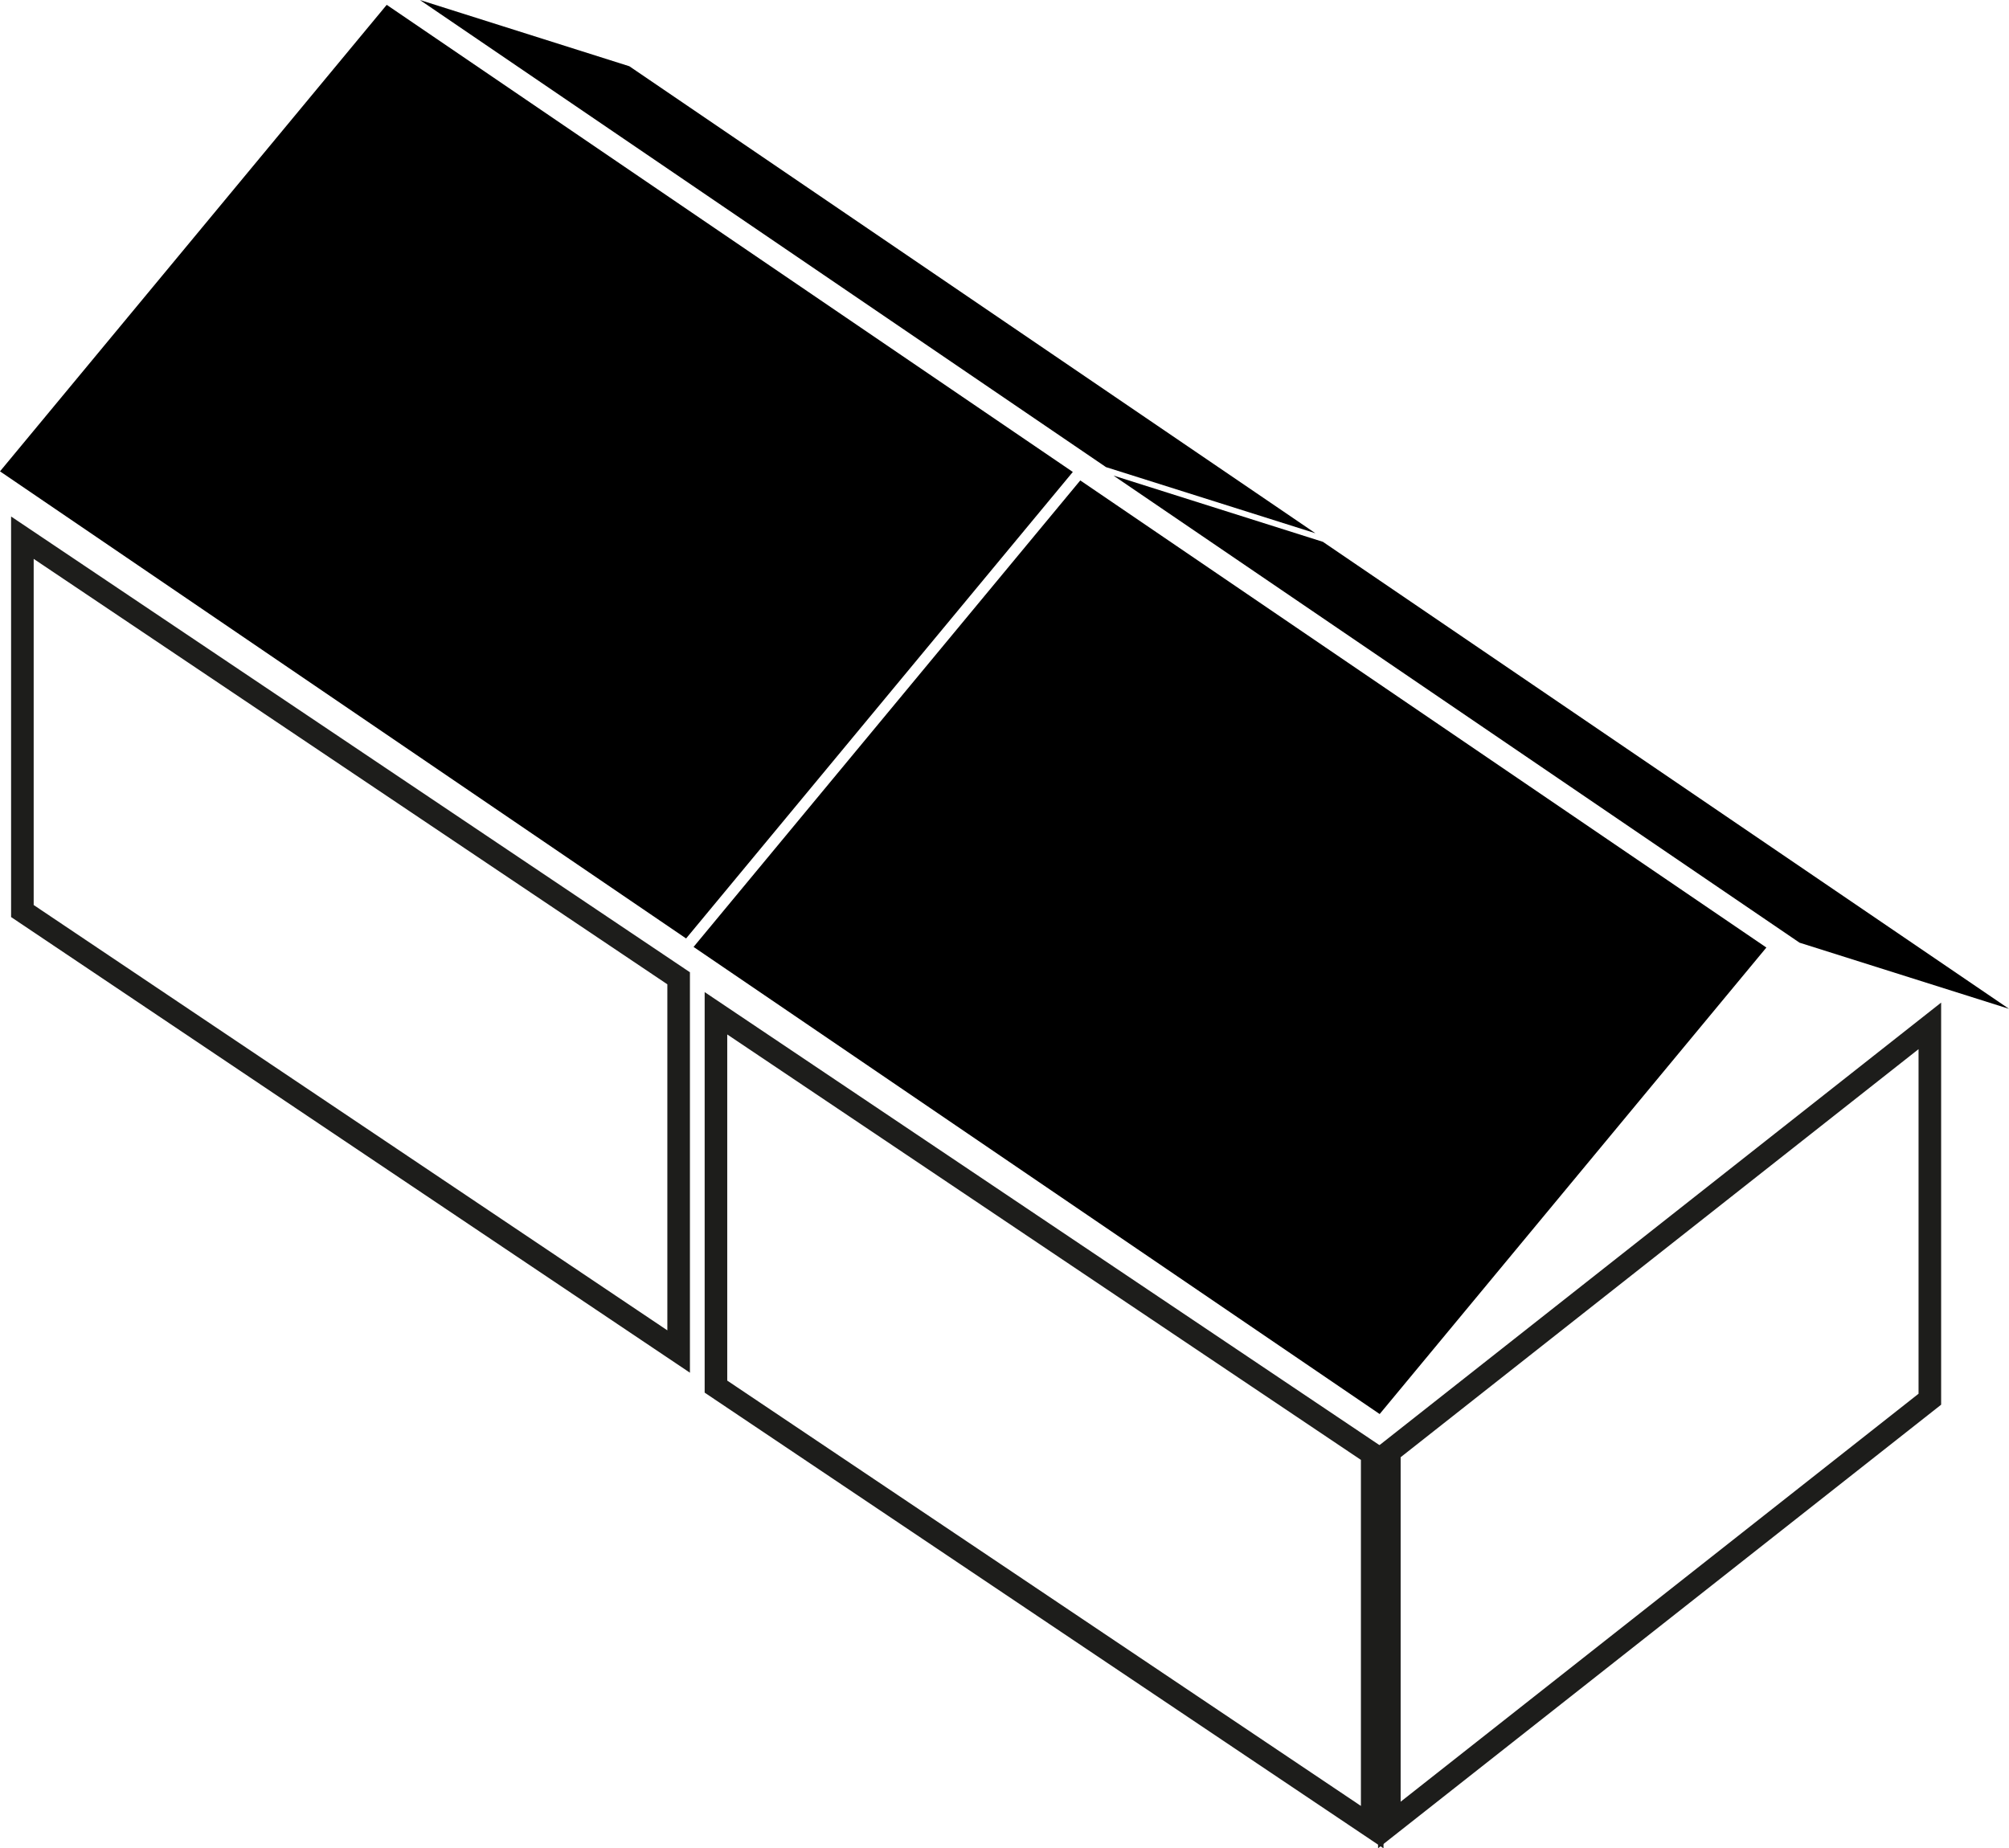
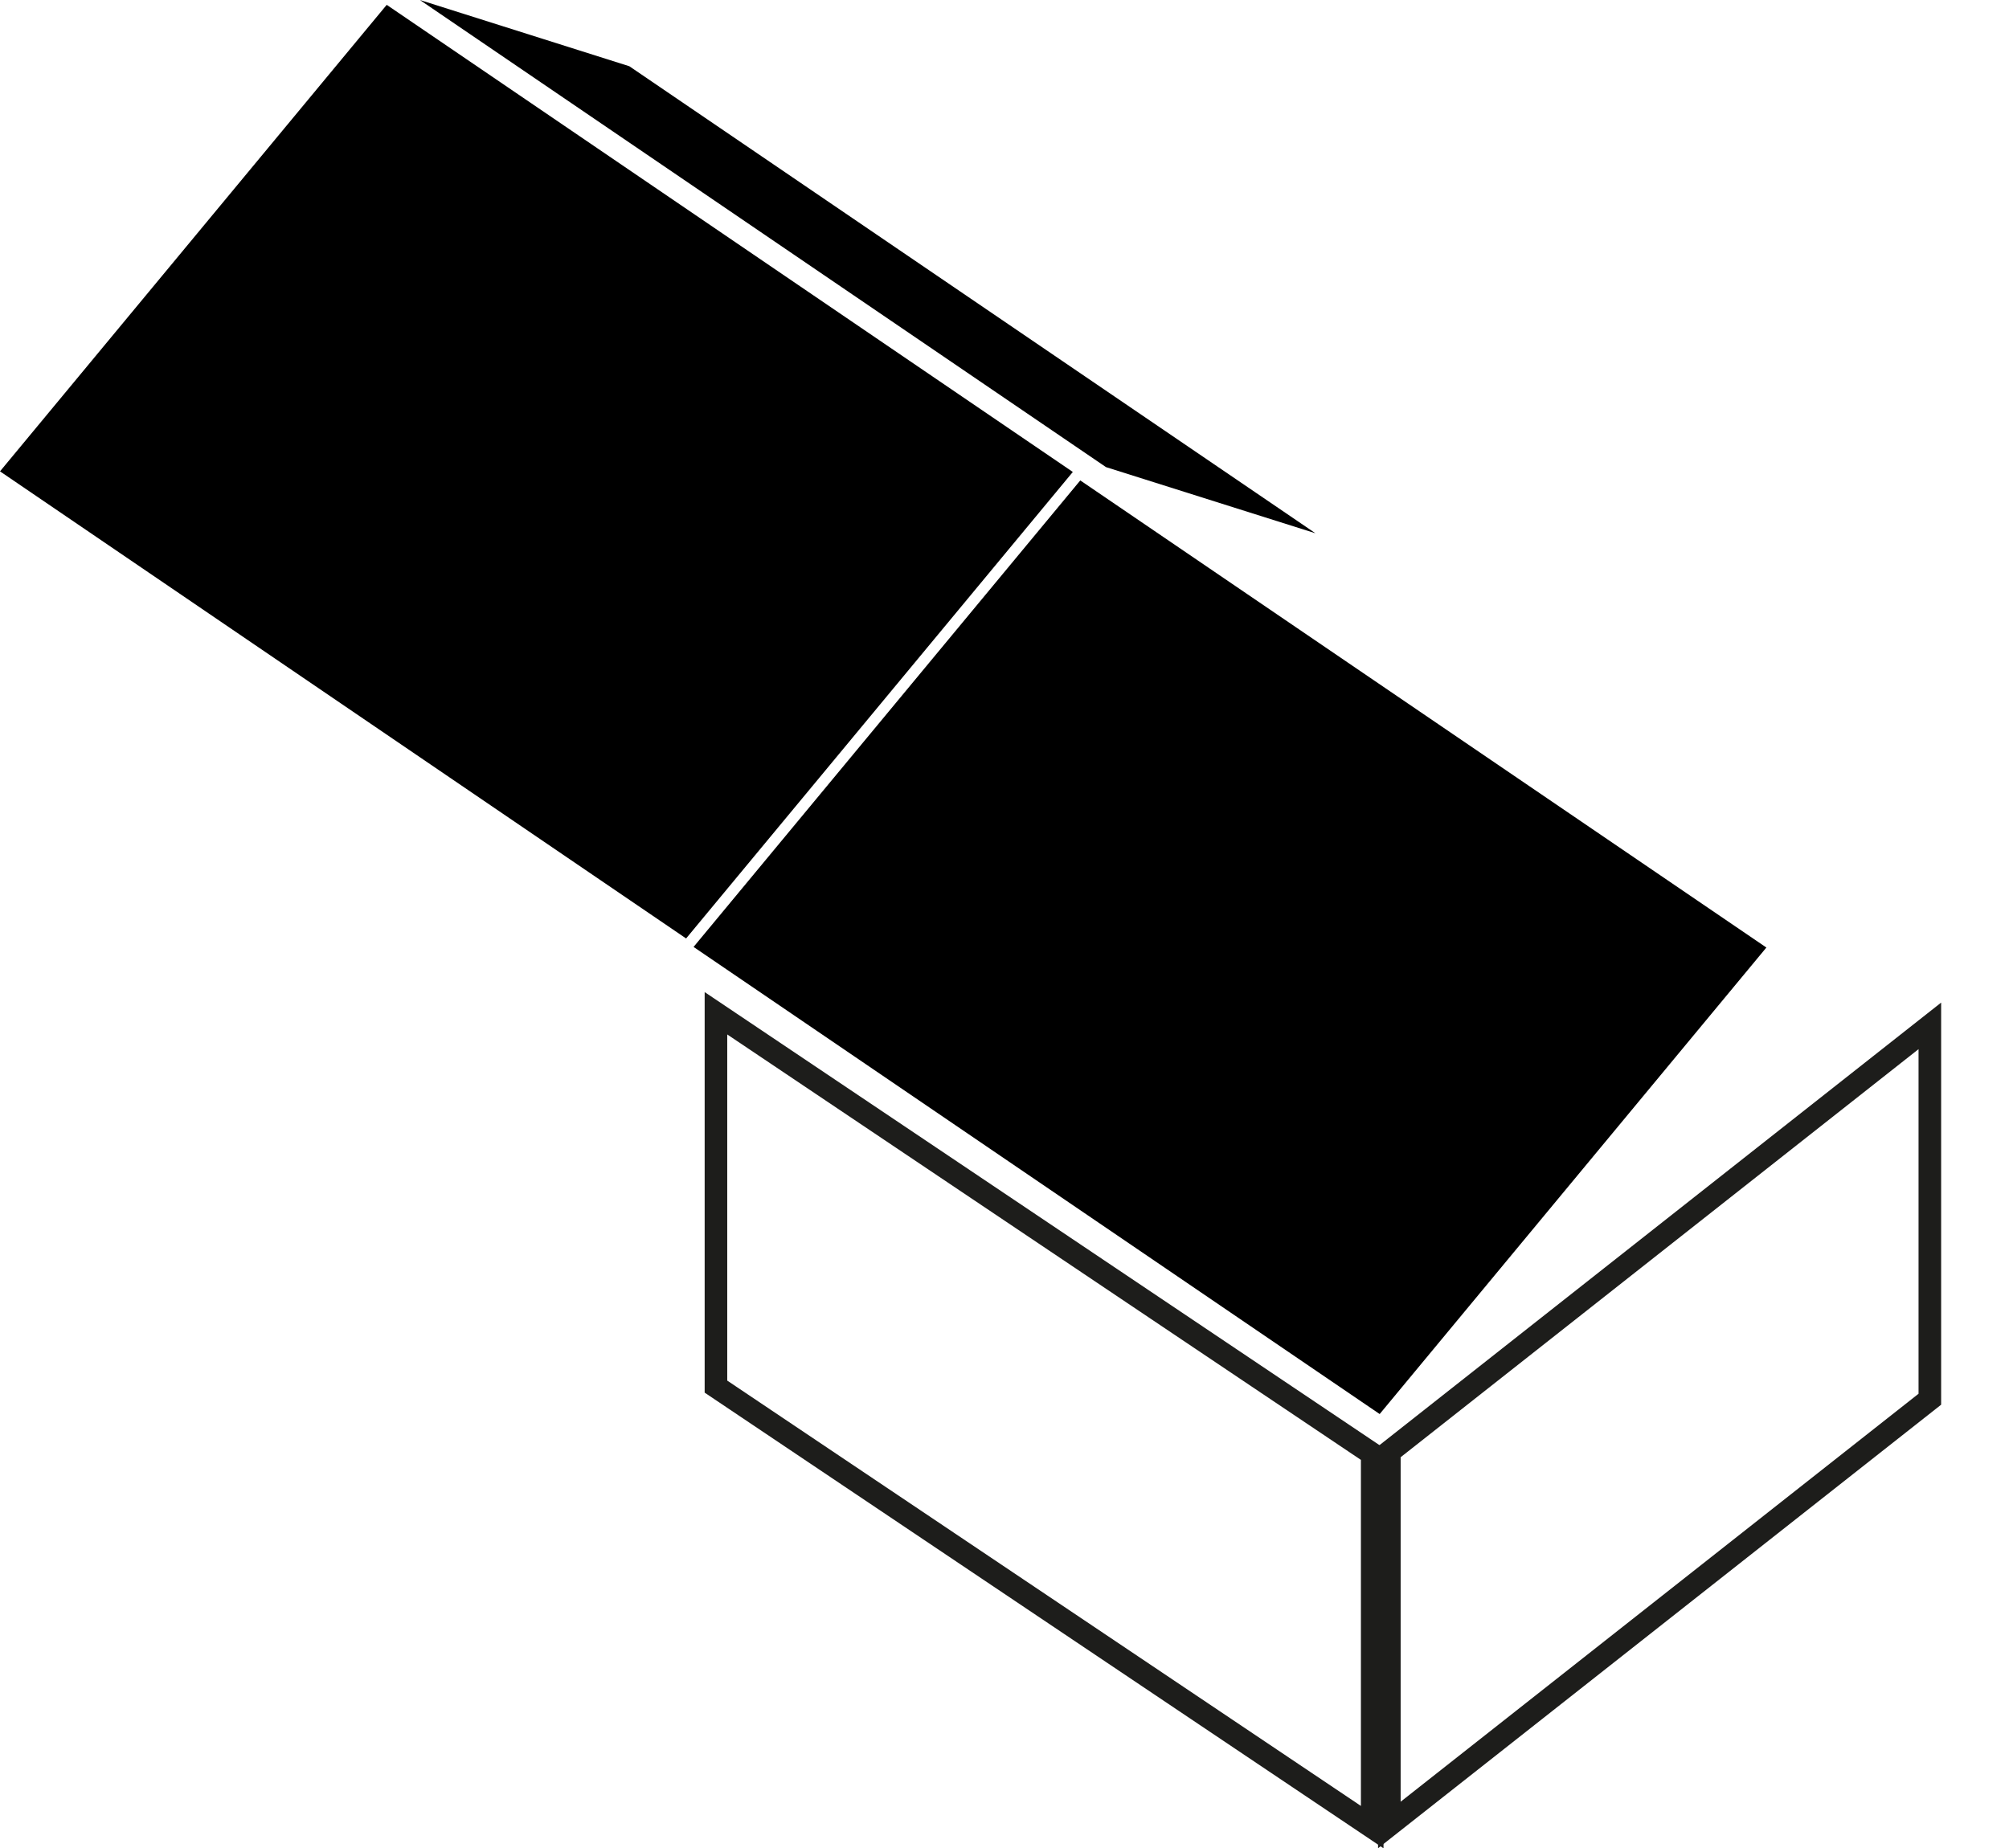
<svg xmlns="http://www.w3.org/2000/svg" id="Layer_2" viewBox="0 0 199.23 183.32">
  <defs>
    <style>.cls-1{fill:none;stroke:#1d1d1b;stroke-width:2.24px;}</style>
  </defs>
  <g id="Layer_2-2">
    <g id="Layer_1-2">
      <polygon class="cls-1" points="71 137.53 136.08 181.22 136.08 144.2 71 100.5 71 137.53" />
      <polygon class="cls-1" points="191.38 138.78 137.78 181.01 137.78 143.99 191.38 101.75 191.38 138.78" />
      <polygon points="68.78 93.92 136.82 140.25 175.17 93.98 107.13 47.65 68.78 93.92" />
-       <polygon points="110.42 47.17 178.46 93.5 199.23 100.06 131.19 53.74 110.42 47.17 110.42 47.17" />
    </g>
    <g id="Layer_1-2-2">
-       <polygon class="cls-1" points="2.22 90.36 67.3 134.05 67.3 97.03 2.22 53.33 2.22 90.36" />
      <polygon points="0 46.75 68.04 93.08 106.39 46.81 38.35 .48 0 46.75" />
      <polygon points="41.64 0 109.68 46.33 130.45 52.89 62.41 6.57 41.64 0 41.64 0" />
    </g>
  </g>
</svg>